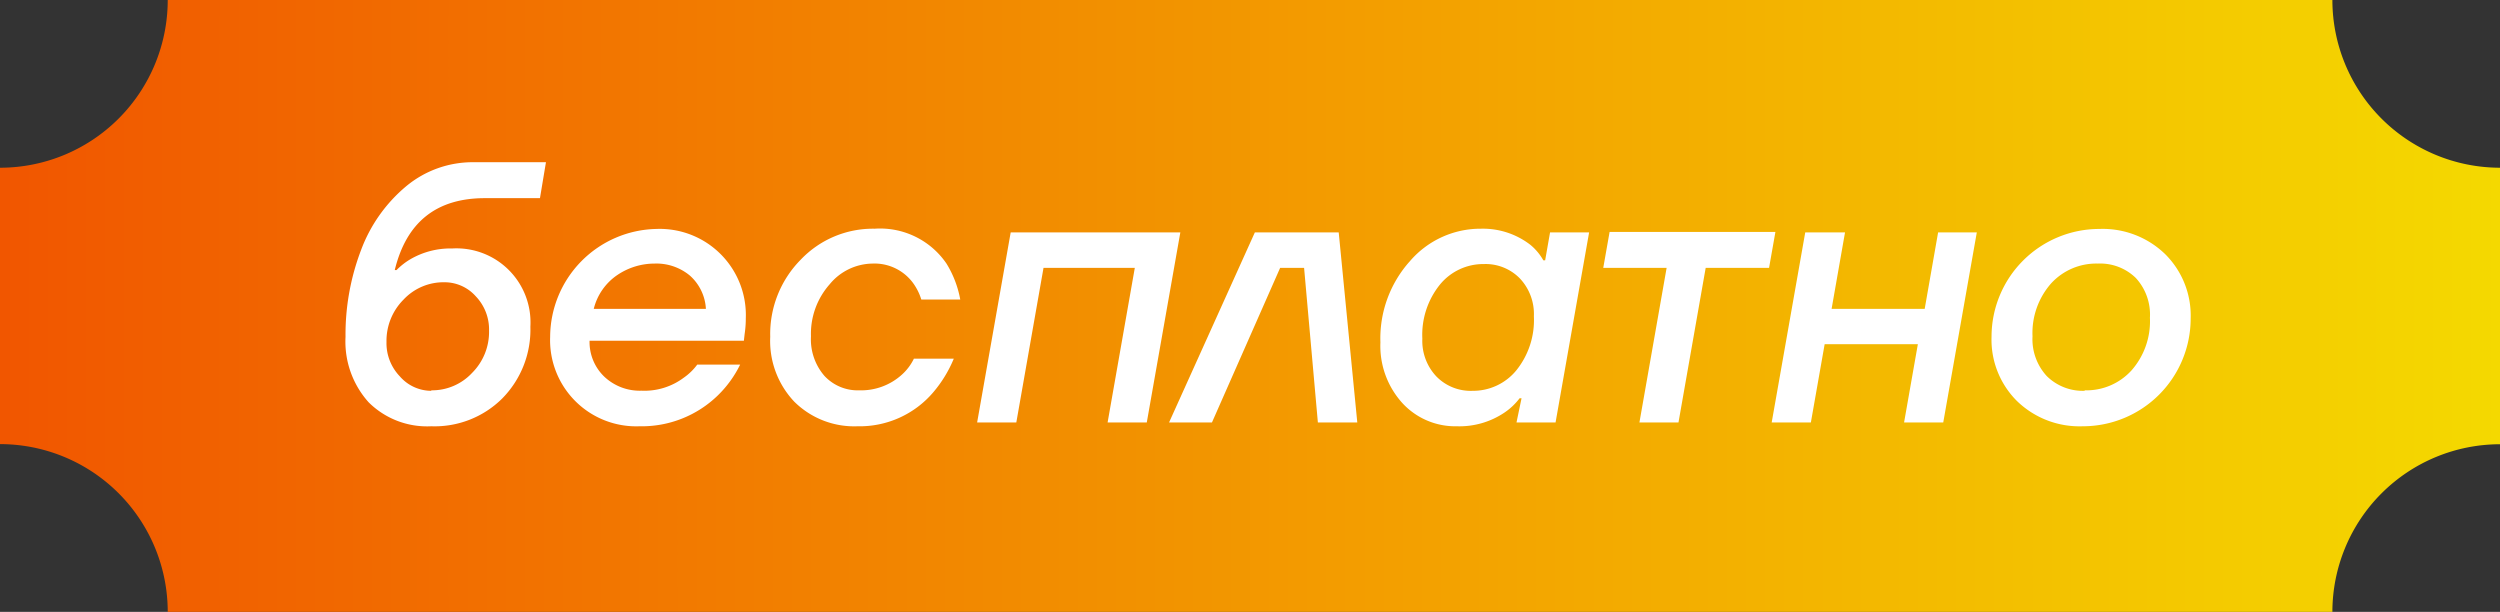
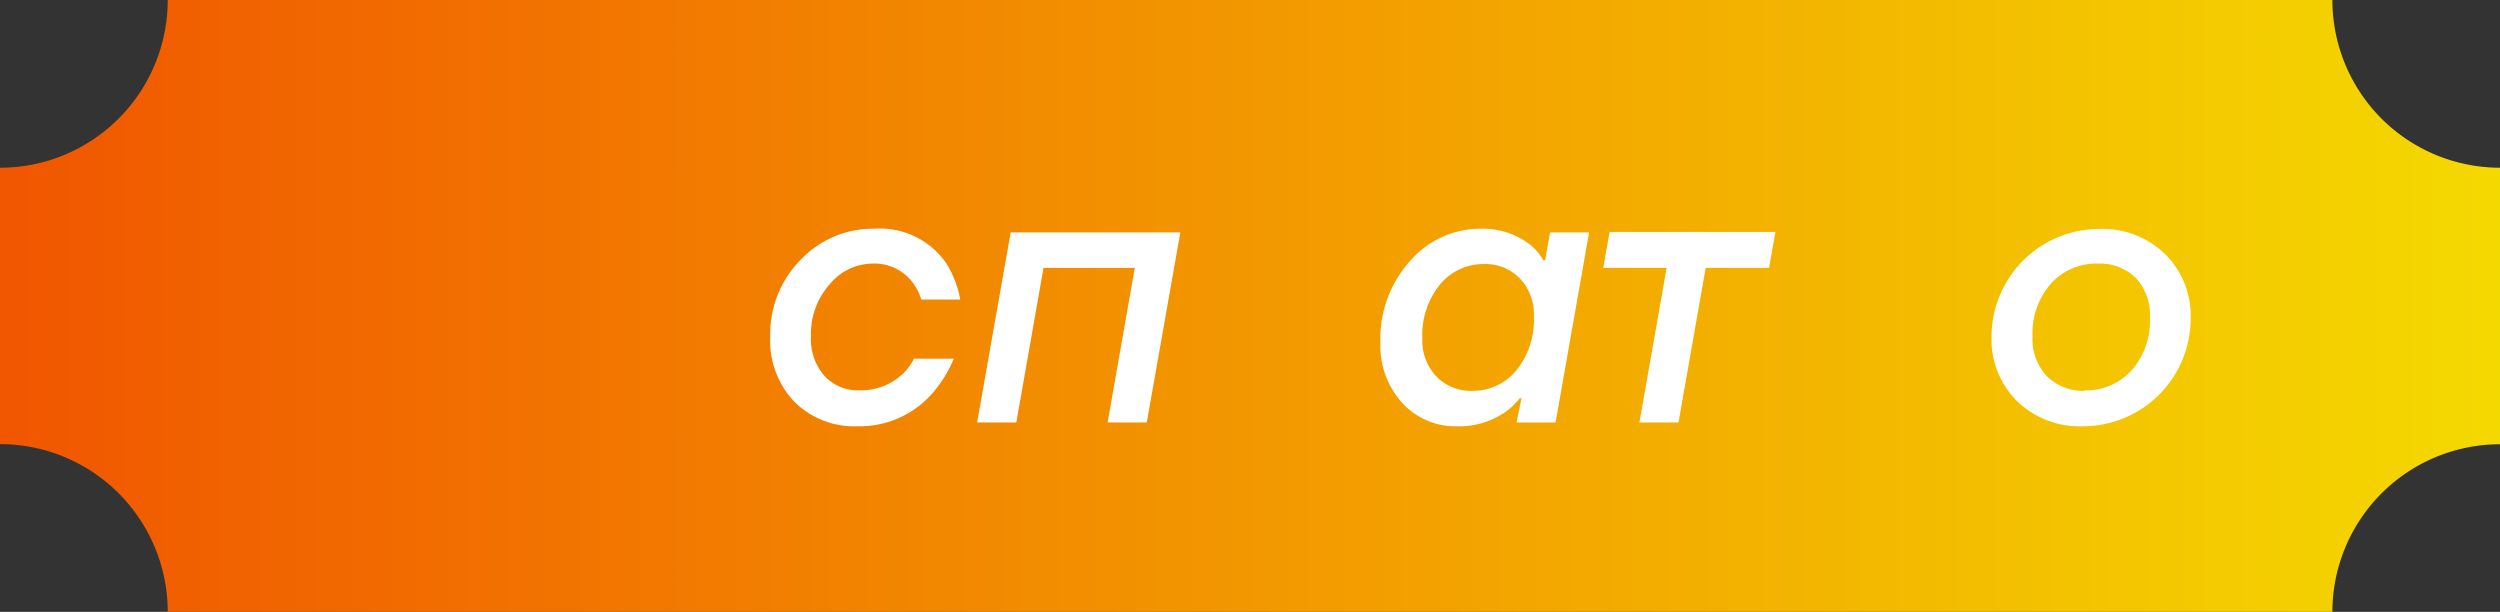
<svg xmlns="http://www.w3.org/2000/svg" viewBox="0 0 208.67 51.07">
  <rect x="0" y="0" width="208.67" height="51.07" fill="#333333" stroke="none" />
  <defs>
    <style>.cls-1{fill:url(#Безымянный_градиент_9);}.cls-2{fill:#fff;}</style>
    <linearGradient id="Безымянный_градиент_9" y1="25.53" x2="208.67" y2="25.53" gradientUnits="userSpaceOnUse">
      <stop offset="0" stop-color="#f15600" />
      <stop offset="1" stop-color="#f4d900" />
    </linearGradient>
  </defs>
  <g id="Слой_2" data-name="Слой 2">
    <g id="Слой_1-2" data-name="Слой 1">
      <path class="cls-1" d="M194.68,51.07H14a14,14,0,0,0-14-14V14A14,14,0,0,0,14,0H194.68a14,14,0,0,0,14,14V37.08A14,14,0,0,0,194.68,51.07Z" />
-       <path class="cls-2" d="M36,35.58a6.92,6.92,0,0,1-5.23-2,7.58,7.58,0,0,1-1.93-5.46,19.77,19.77,0,0,1,1.29-7.23,12.71,12.71,0,0,1,3.78-5.35,8.69,8.69,0,0,1,5.66-2h6l-.5,3H40.47q-6.06,0-7.52,6h.15a5.61,5.61,0,0,1,1.15-.9,6.64,6.64,0,0,1,3.49-.9,6.18,6.18,0,0,1,6.53,6.53,8.18,8.18,0,0,1-2.36,6A8,8,0,0,1,36,35.58Zm0-3a4.57,4.57,0,0,0,3.4-1.45,4.83,4.83,0,0,0,1.42-3.53,4,4,0,0,0-1.11-2.87,3.48,3.48,0,0,0-2.62-1.17,4.57,4.57,0,0,0-3.41,1.45,4.87,4.87,0,0,0-1.42,3.53,4,4,0,0,0,1.11,2.87A3.48,3.48,0,0,0,36,32.62Z" />
-       <path class="cls-2" d="M53.38,35.58a7.19,7.19,0,0,1-7.46-7.47,9.05,9.05,0,0,1,8.86-9,7.19,7.19,0,0,1,7.47,7.47c0,.2,0,.65-.1,1.33l-.06.53H49.21a4,4,0,0,0,1.23,3,4.31,4.31,0,0,0,3.1,1.17,5.48,5.48,0,0,0,3.54-1.09,4.81,4.81,0,0,0,1.12-1.09h3.58A9.24,9.24,0,0,1,59.92,33,9.11,9.11,0,0,1,53.38,35.58Zm-3.82-9.8h9.36A4,4,0,0,0,57.58,23a4.37,4.37,0,0,0-2.95-1,5.55,5.55,0,0,0-3.08.94A4.8,4.8,0,0,0,49.56,25.78Z" />
      <path class="cls-2" d="M71.58,35.58a7.1,7.1,0,0,1-5.29-2.06,7.37,7.37,0,0,1-2-5.41,8.82,8.82,0,0,1,2.53-6.42A8.32,8.32,0,0,1,73,19.09,6.71,6.71,0,0,1,79,22a8.63,8.63,0,0,1,1.15,3H76.9a4.7,4.7,0,0,0-.75-1.46A4,4,0,0,0,72.82,22a4.7,4.7,0,0,0-3.57,1.73,6.23,6.23,0,0,0-1.56,4.34,4.66,4.66,0,0,0,1.12,3.3,3.79,3.79,0,0,0,2.92,1.21,5.07,5.07,0,0,0,3.55-1.31,4.32,4.32,0,0,0,1-1.33h3.33a10.49,10.49,0,0,1-1.71,2.8A8.06,8.06,0,0,1,71.58,35.58Z" />
      <path class="cls-2" d="M81.56,35.26l2.8-15.86H98.52l-2.8,15.86H92.45l2.27-12.9H87.1l-2.27,12.9Z" />
-       <path class="cls-2" d="M111.74,19.4l1.55,15.86H110l-1.15-12.9h-2l-5.69,12.9H97.58l7.16-15.86Z" />
      <path class="cls-2" d="M127,33.24h-.16a5.31,5.31,0,0,1-1.24,1.18,6.72,6.72,0,0,1-4,1.16,6,6,0,0,1-4.56-1.95,7.1,7.1,0,0,1-1.82-5.05,9.65,9.65,0,0,1,2.48-6.8,7.76,7.76,0,0,1,5.92-2.69,6.48,6.48,0,0,1,4.11,1.34,4.61,4.61,0,0,1,1.09,1.3h.15l.41-2.33h3.26l-2.8,15.86h-3.26Zm-4.11-.62a4.66,4.66,0,0,0,3.66-1.69,6.68,6.68,0,0,0,1.48-4.53,4.33,4.33,0,0,0-1.17-3.16,4,4,0,0,0-3-1.2,4.68,4.68,0,0,0-3.66,1.7,6.68,6.68,0,0,0-1.48,4.53,4.32,4.32,0,0,0,1.17,3.15A4,4,0,0,0,122.93,32.62Z" />
      <path class="cls-2" d="M133.82,22.36l.53-3h13.84l-.53,3h-5.29l-2.27,12.9h-3.26l2.27-12.9Z" />
-       <path class="cls-2" d="M147.88,35.26l2.8-15.86H154l-1.12,6.38h7.77l1.12-6.38H165l-2.8,15.86h-3.27l1.15-6.53H152.3l-1.15,6.53Z" />
      <path class="cls-2" d="M173.85,35.58a7.49,7.49,0,0,1-5.49-2.1,7.22,7.22,0,0,1-2.13-5.37,9,9,0,0,1,9-9,7.49,7.49,0,0,1,5.49,2.1,7.22,7.22,0,0,1,2.13,5.37,9,9,0,0,1-9,9Zm.16-3a5.09,5.09,0,0,0,3.9-1.66,6.21,6.21,0,0,0,1.54-4.4,4.51,4.51,0,0,0-1.18-3.32A4.26,4.26,0,0,0,175.1,22a5.1,5.1,0,0,0-3.91,1.67,6.26,6.26,0,0,0-1.54,4.4,4.54,4.54,0,0,0,1.18,3.31A4.27,4.27,0,0,0,174,32.62Z" />
    </g>
  </g>
</svg>